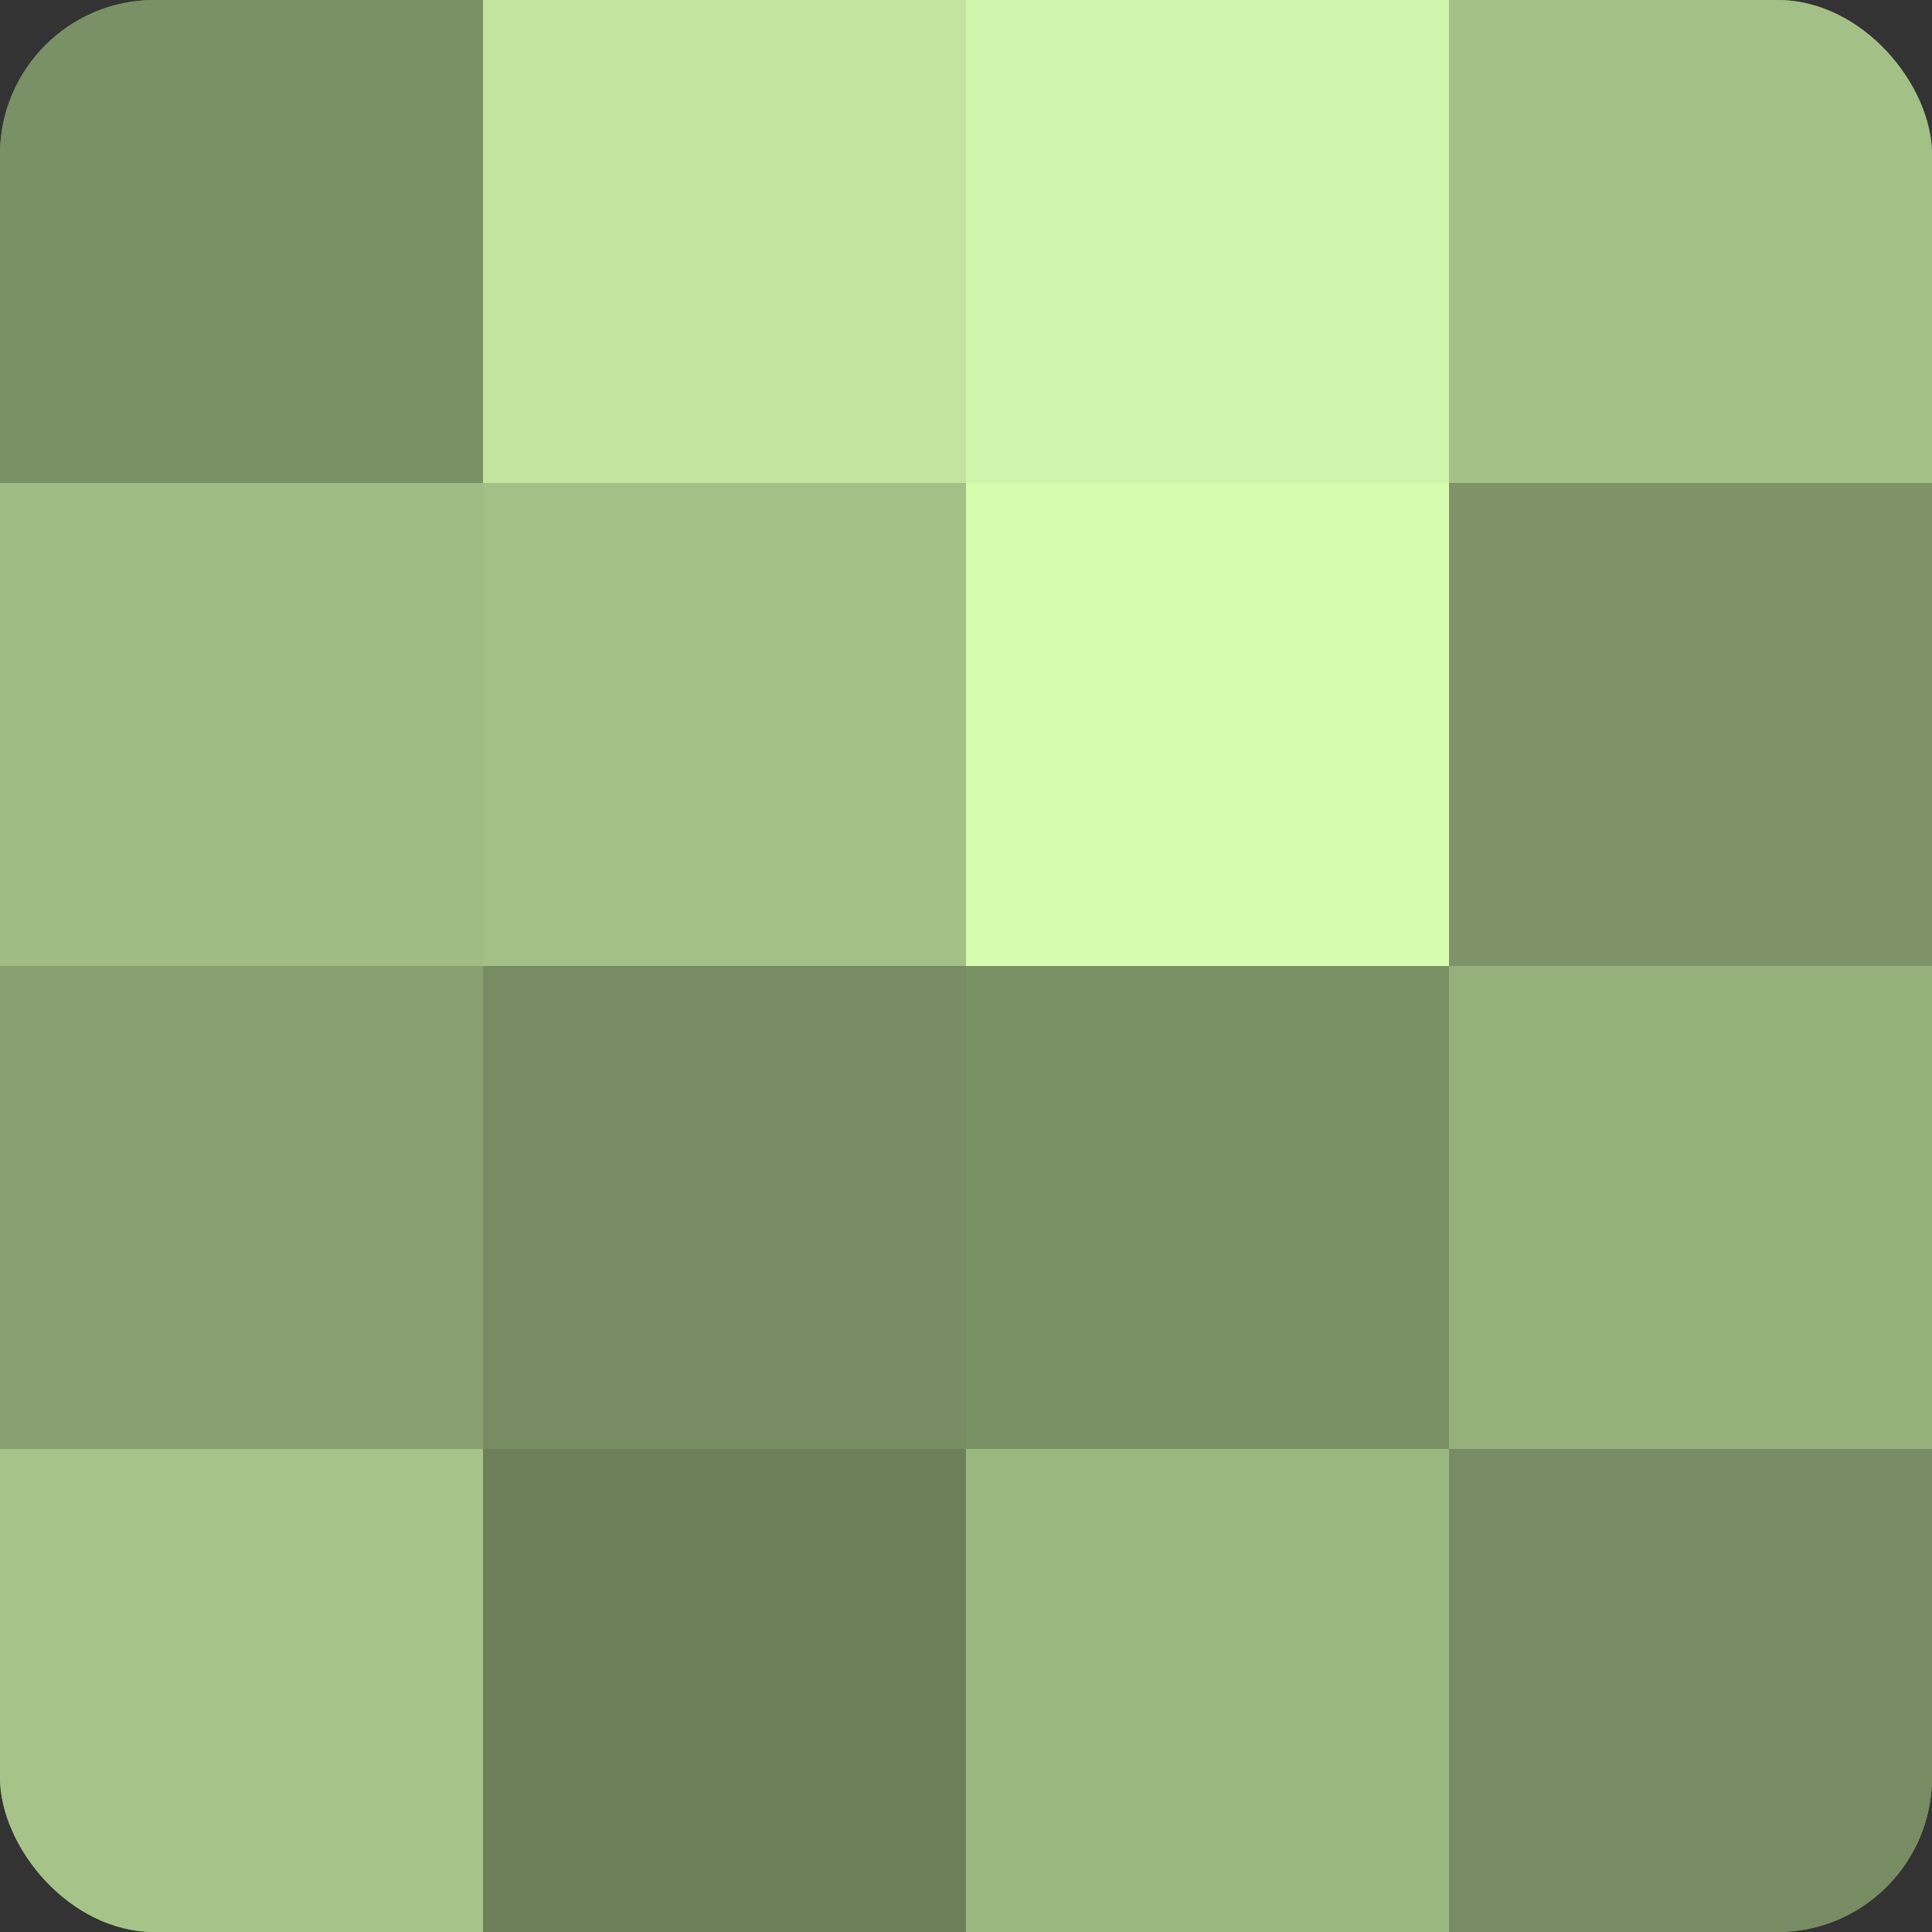
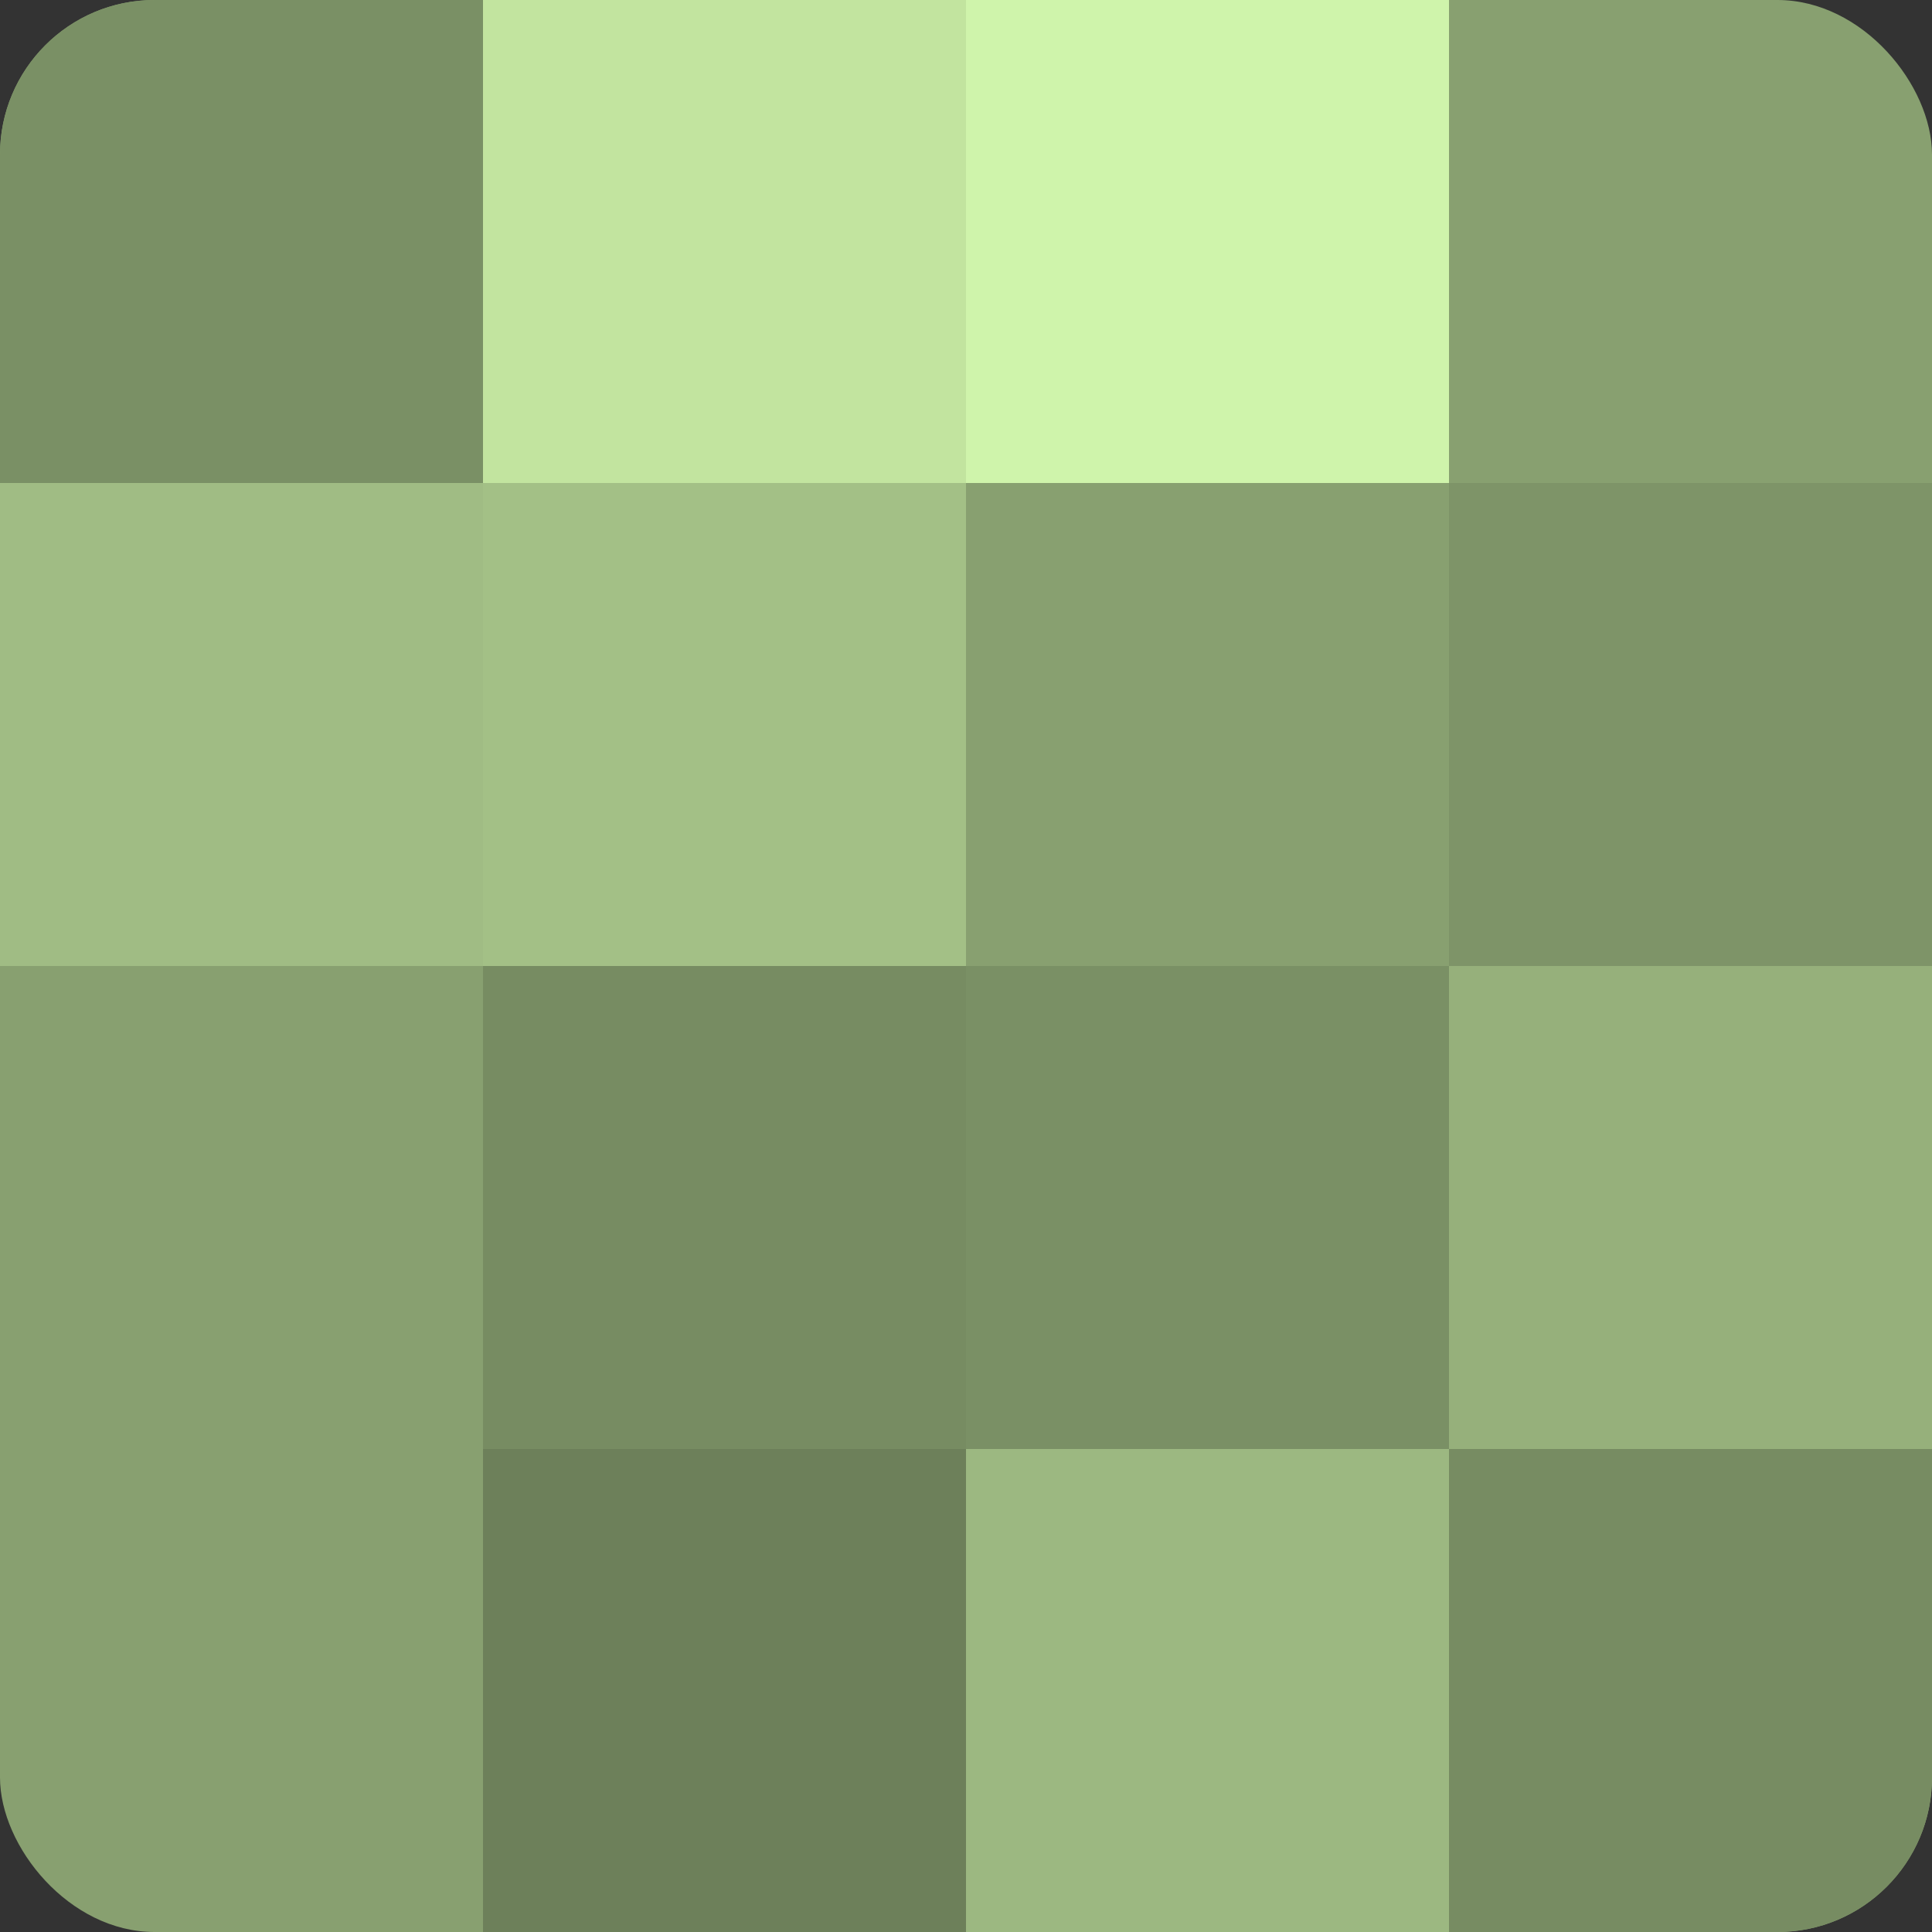
<svg xmlns="http://www.w3.org/2000/svg" width="60" height="60" viewBox="0 0 100 100" preserveAspectRatio="xMidYMid meet">
  <rect x="0" y="0" width="100" height="100" fill="#333333" stroke="none" />
  <defs>
    <clipPath id="c" width="100" height="100">
      <rect width="100" height="100" rx="8" ry="8" />
    </clipPath>
  </defs>
  <g clip-path="url(#c)">
    <rect width="100" height="100" fill="#88a070" />
    <rect width="25" height="25" fill="#7a9065" />
    <rect y="25" width="25" height="25" fill="#a0bc84" />
    <rect y="50" width="25" height="25" fill="#88a070" />
-     <rect y="75" width="25" height="25" fill="#a6c489" />
    <rect x="25" width="25" height="25" fill="#c2e49f" />
    <rect x="25" y="25" width="25" height="25" fill="#a3c086" />
    <rect x="25" y="50" width="25" height="25" fill="#778c62" />
    <rect x="25" y="75" width="25" height="25" fill="#6d805a" />
    <rect x="50" width="25" height="25" fill="#cff4ab" />
-     <rect x="50" y="25" width="25" height="25" fill="#d6fcb0" />
    <rect x="50" y="50" width="25" height="25" fill="#7a9065" />
    <rect x="50" y="75" width="25" height="25" fill="#9cb881" />
-     <rect x="75" width="25" height="25" fill="#a3c086" />
    <rect x="75" y="25" width="25" height="25" fill="#7e9468" />
    <rect x="75" y="50" width="25" height="25" fill="#96b07b" />
    <rect x="75" y="75" width="25" height="25" fill="#778c62" />
  </g>
</svg>